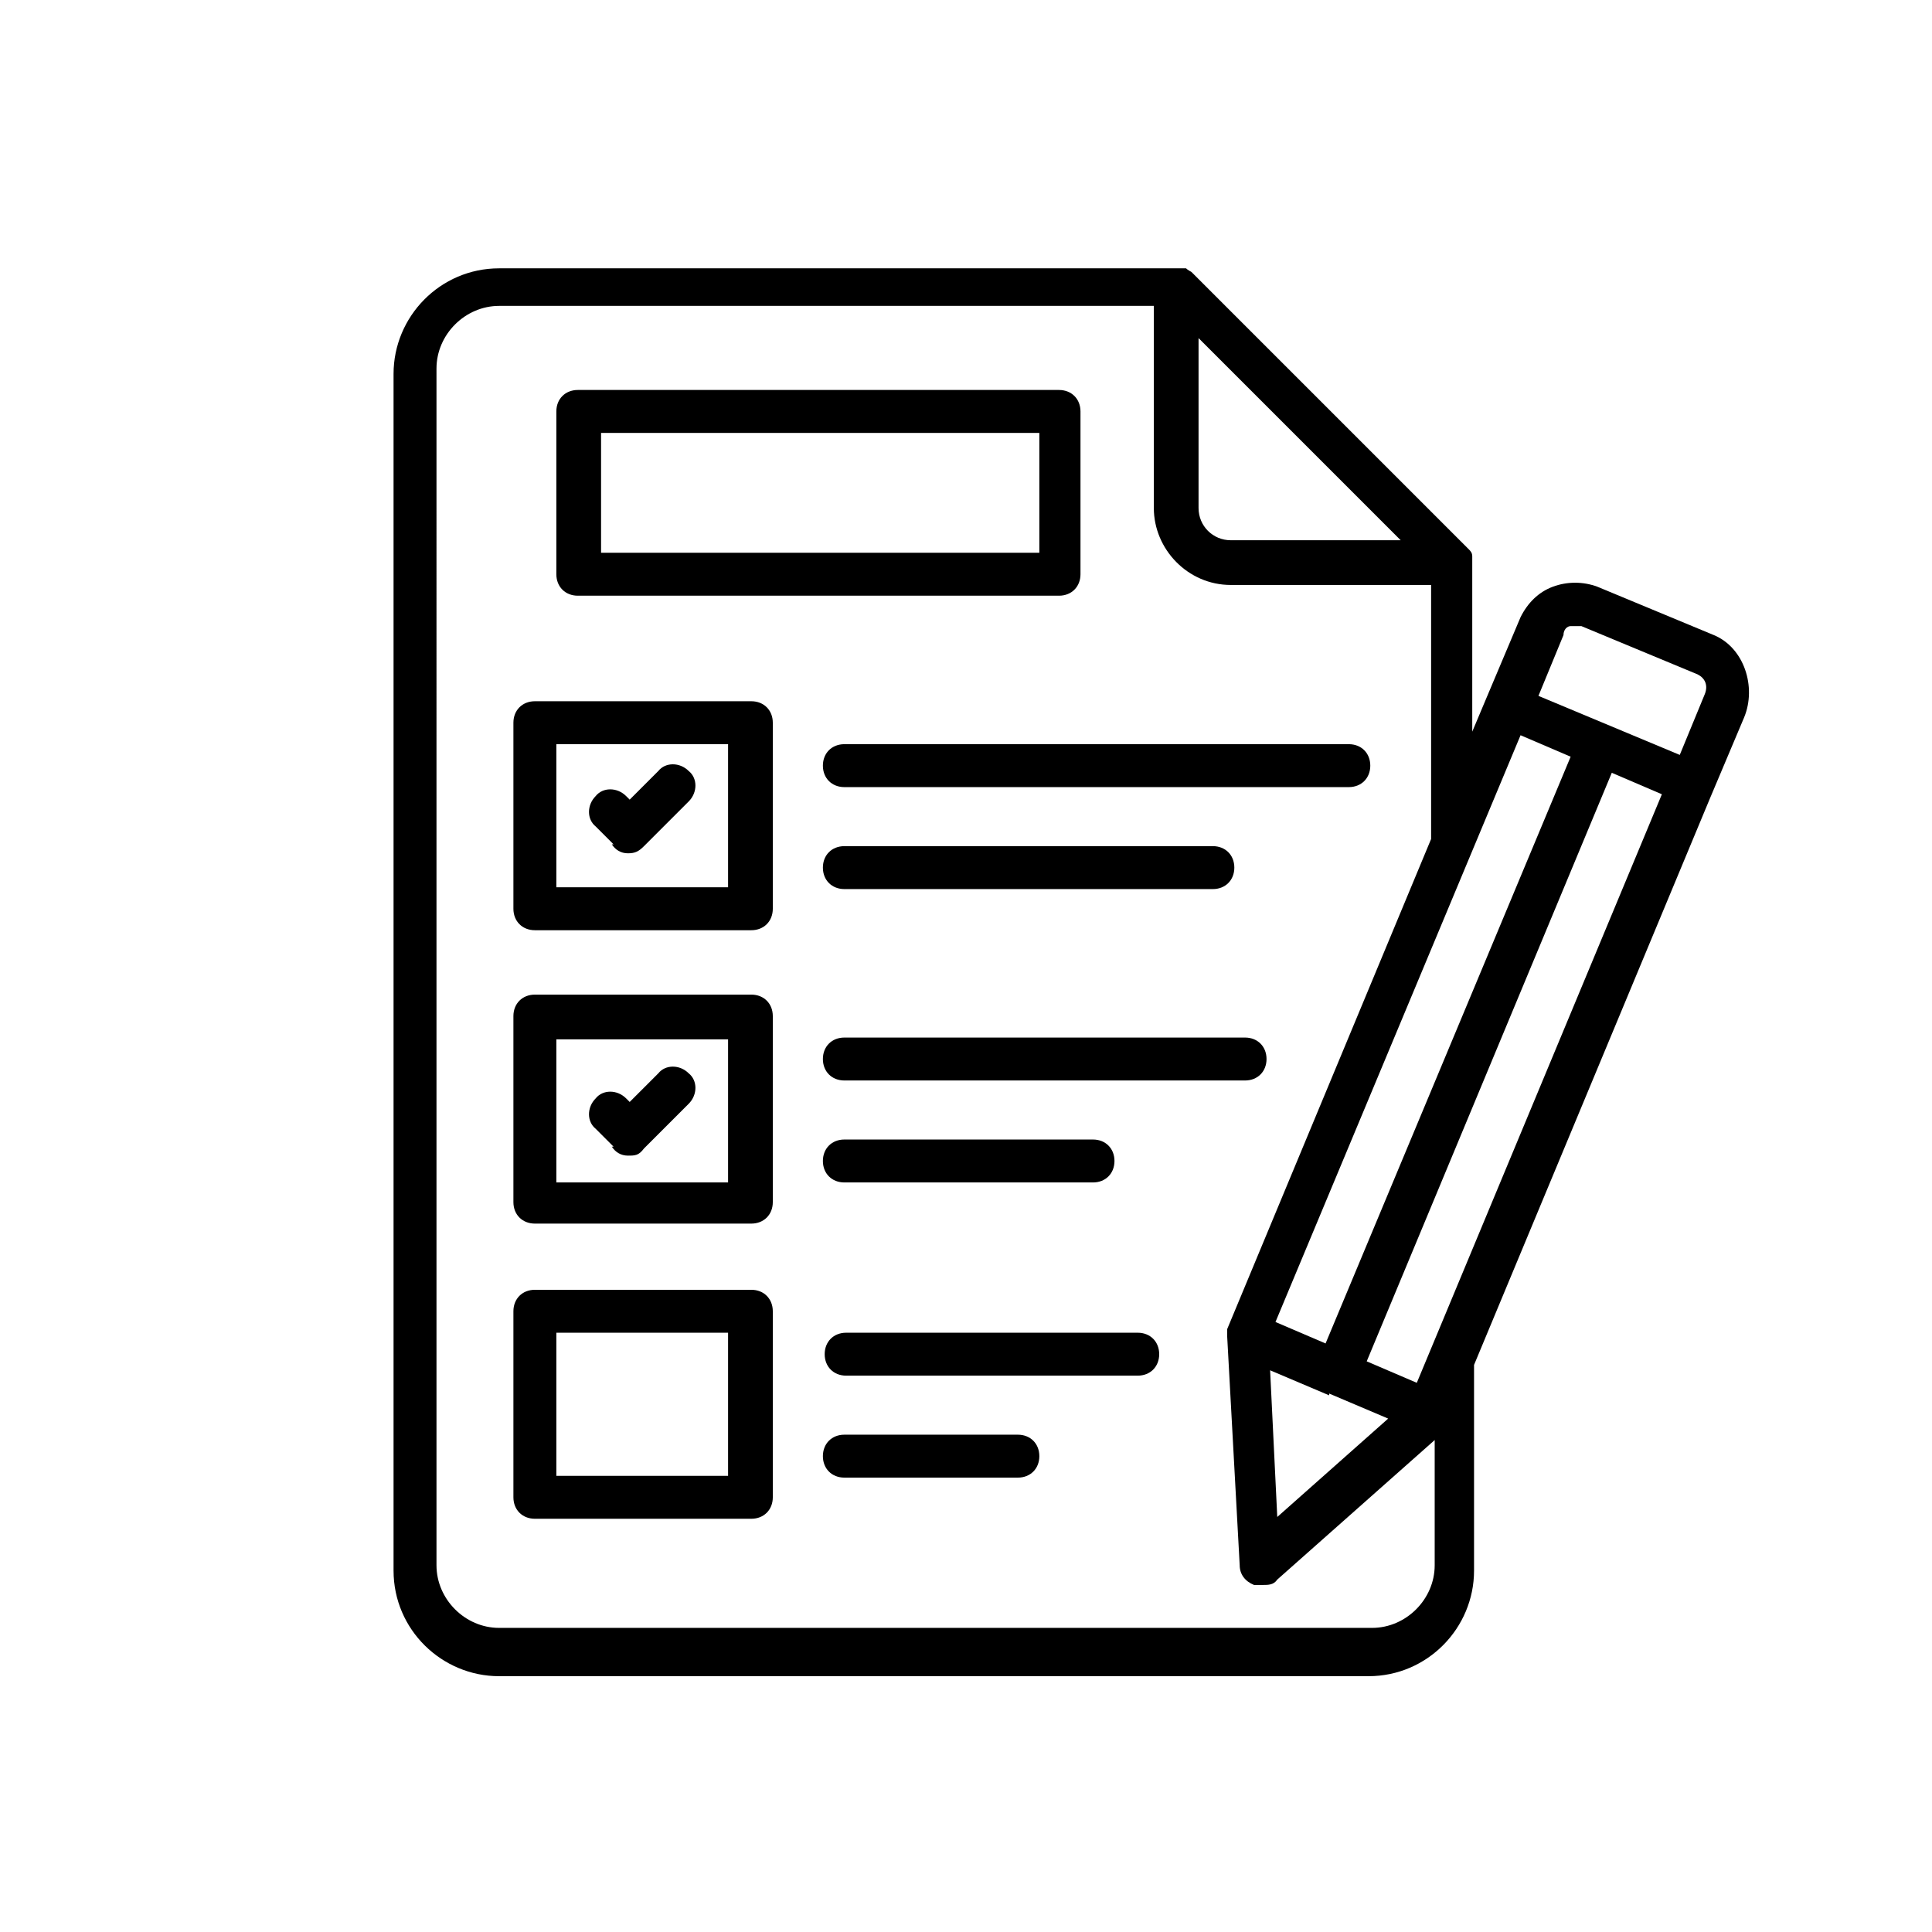
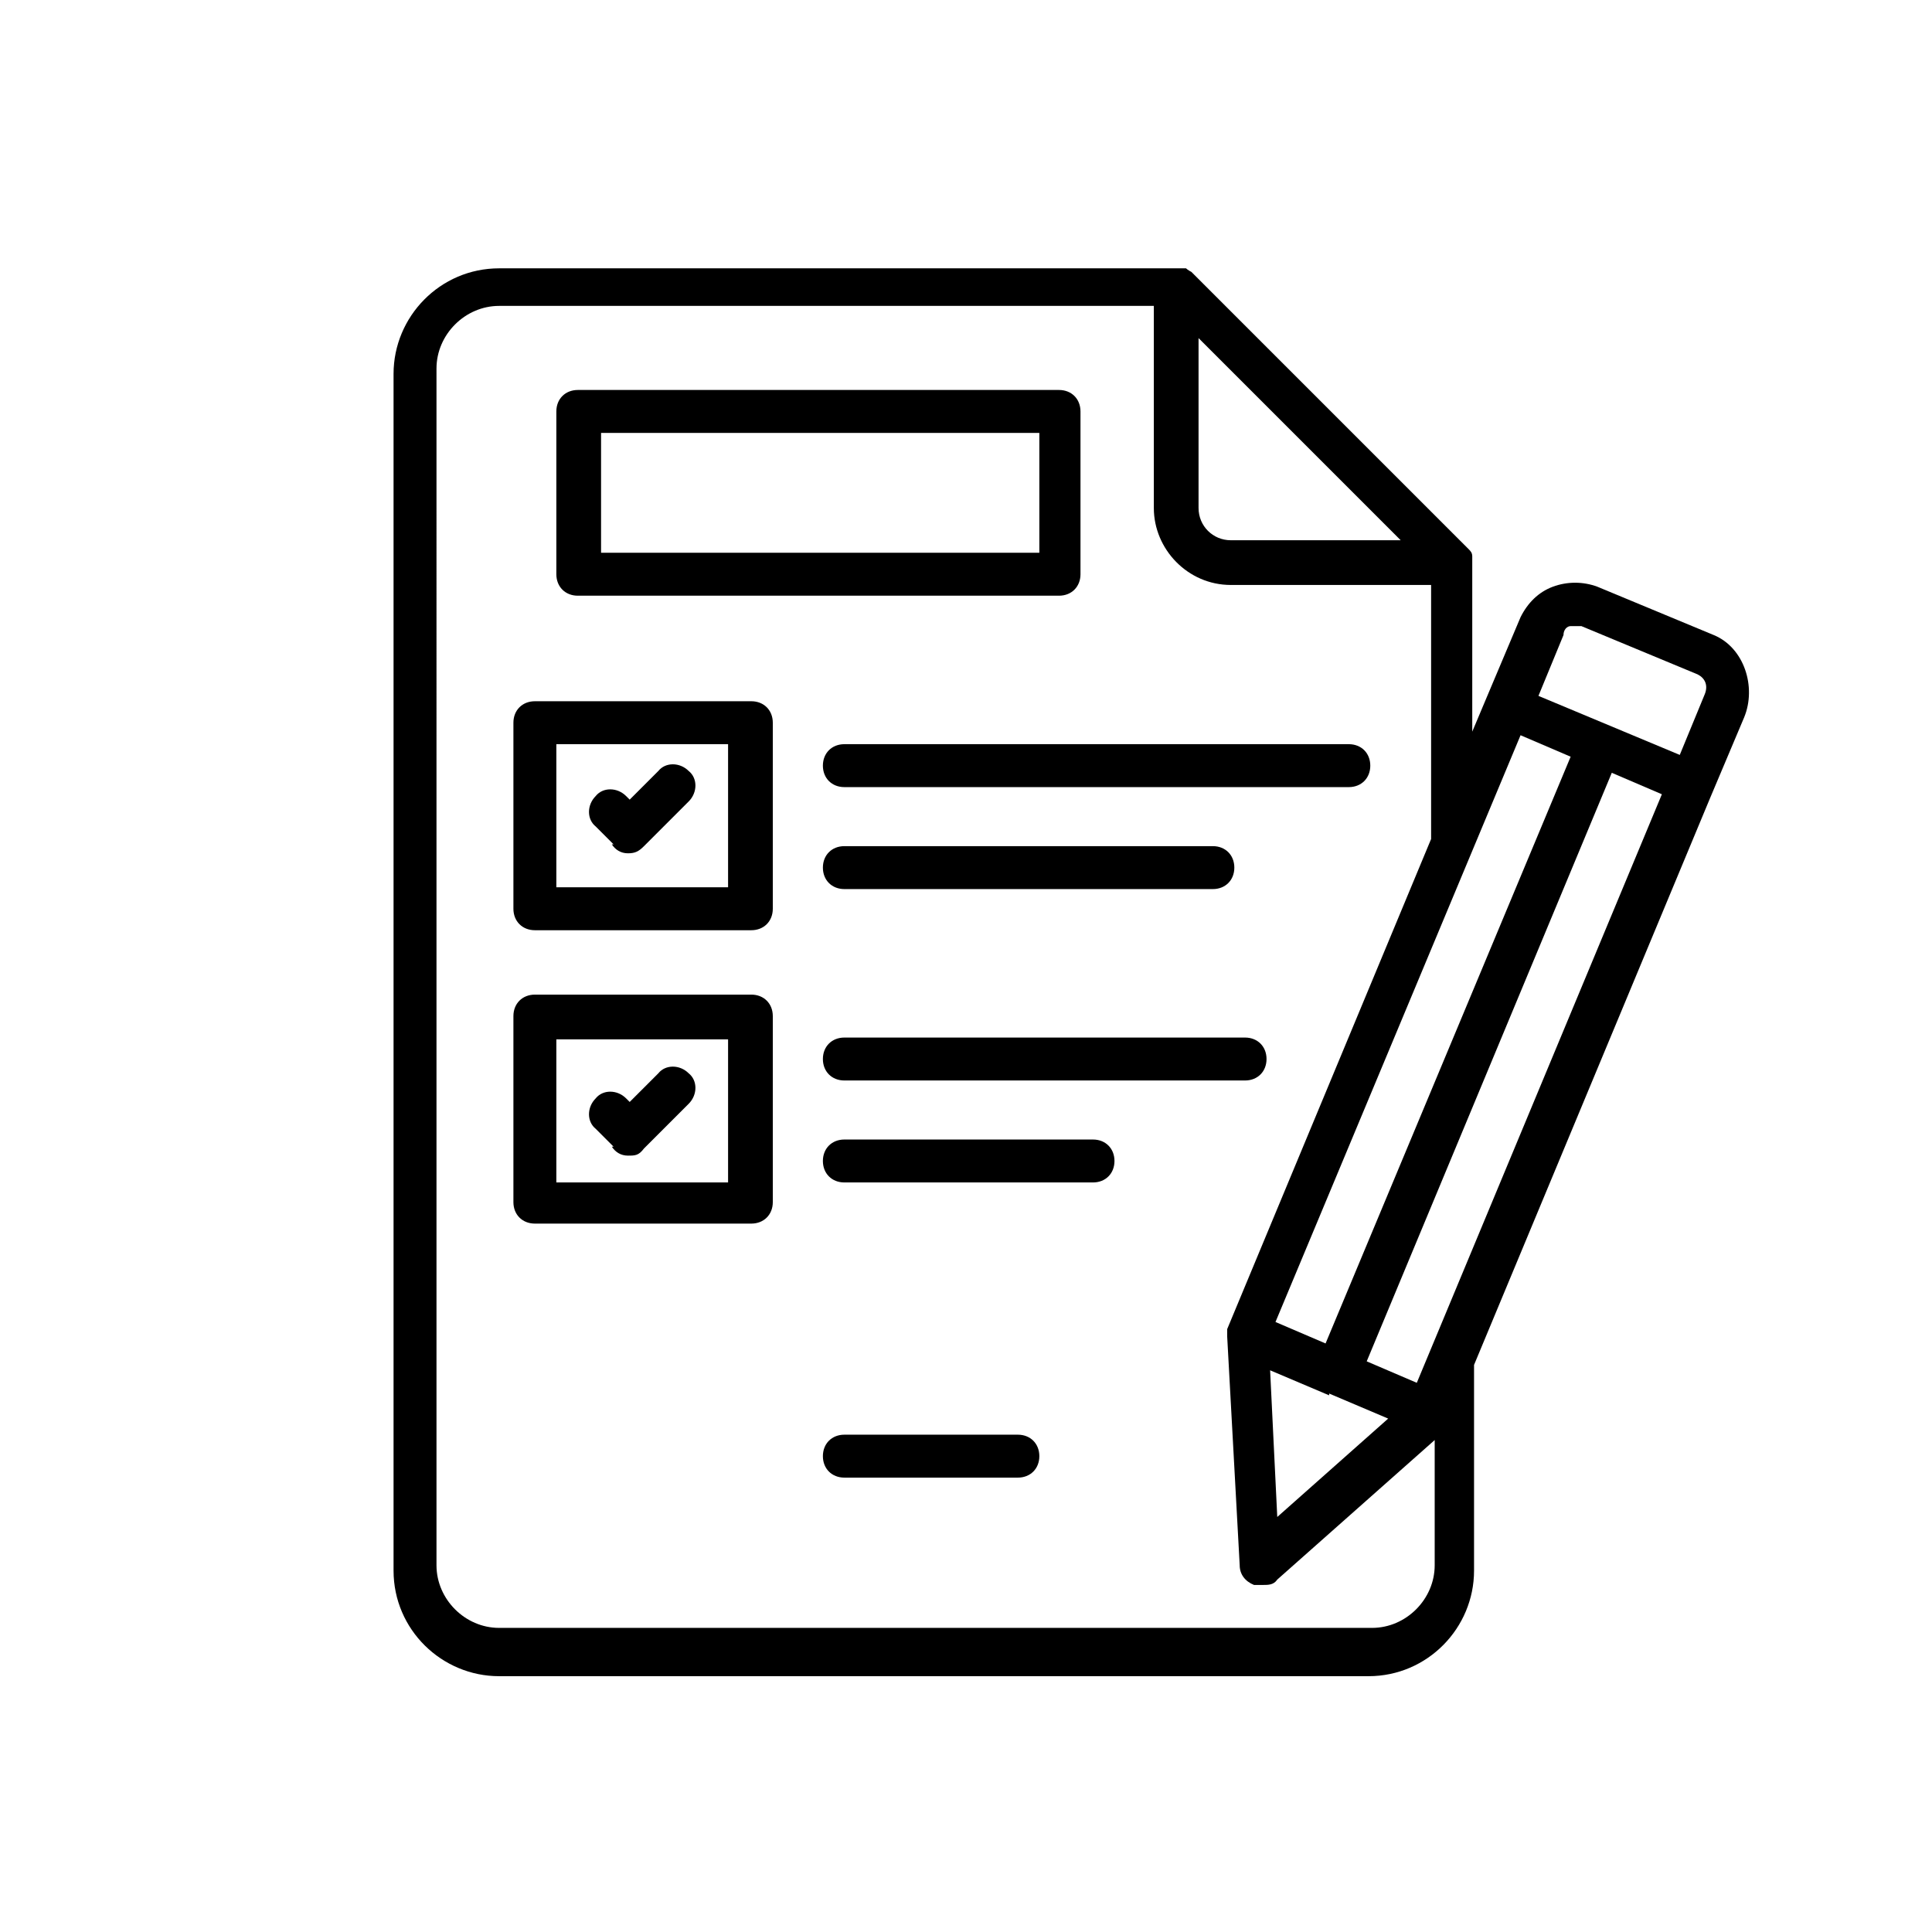
<svg xmlns="http://www.w3.org/2000/svg" id="Layer_1" version="1.1" viewBox="0 0 108 108">
  <path d="M32.3,33.3h26.9c.7,0,1.2-.5,1.2-1.2v-9.1c0-.7-.5-1.2-1.2-1.2h-26.9c-.7,0-1.2.5-1.2,1.2v9.1c0,.7.5,1.2,1.2,1.2ZM33.6,24.2h24.5v6.7h-24.5v-6.7Z" />
-   <path d="M42,39.2h-12.1c-.7,0-1.2.5-1.2,1.2v10.4c0,.7.5,1.2,1.2,1.2h12.1c.7,0,1.2-.5,1.2-1.2v-10.4c0-.7-.5-1.2-1.2-1.2ZM40.7,49.6h-9.6v-8h9.6v8Z" />
+   <path d="M42,39.2h-12.1c-.7,0-1.2.5-1.2,1.2v10.4c0,.7.5,1.2,1.2,1.2h12.1c.7,0,1.2-.5,1.2-1.2v-10.4c0-.7-.5-1.2-1.2-1.2ZM40.7,49.6h-9.6v-8h9.6v8" />
  <path d="M46,42.8c0,.7.5,1.2,1.2,1.2h28.2c.7,0,1.2-.5,1.2-1.2s-.5-1.2-1.2-1.2h-28.2c-.7,0-1.2.5-1.2,1.2Z" />
  <path d="M47.2,49.7h20.6c.7,0,1.2-.5,1.2-1.2s-.5-1.2-1.2-1.2h-20.6c-.7,0-1.2.5-1.2,1.2s.5,1.2,1.2,1.2Z" />
  <path d="M69.6,58h-22.4c-.7,0-1.2.5-1.2,1.2s.5,1.2,1.2,1.2h22.4c.7,0,1.2-.5,1.2-1.2s-.5-1.2-1.2-1.2Z" />
  <path d="M47.2,63.7c-.7,0-1.2.5-1.2,1.2s.5,1.2,1.2,1.2h13.9c.7,0,1.2-.5,1.2-1.2s-.5-1.2-1.2-1.2h-13.9Z" />
-   <path d="M63.6,74.5h-16.3c-.7,0-1.2.5-1.2,1.2s.5,1.2,1.2,1.2h16.3c.7,0,1.2-.5,1.2-1.2s-.5-1.2-1.2-1.2Z" />
  <path d="M56.9,80.2h-9.7c-.7,0-1.2.5-1.2,1.2s.5,1.2,1.2,1.2h9.7c.7,0,1.2-.5,1.2-1.2s-.5-1.2-1.2-1.2Z" />
  <path d="M42,55.6h-12.1c-.7,0-1.2.5-1.2,1.2v10.4c0,.7.5,1.2,1.2,1.2h12.1c.7,0,1.2-.5,1.2-1.2v-10.4c0-.7-.5-1.2-1.2-1.2ZM40.7,66.1h-9.6v-8h9.6v8Z" />
-   <path d="M42,72.1h-12.1c-.7,0-1.2.5-1.2,1.2v10.4c0,.7.5,1.2,1.2,1.2h12.1c.7,0,1.2-.5,1.2-1.2v-10.4c0-.7-.5-1.2-1.2-1.2ZM40.7,82.5h-9.6v-8h9.6v8Z" />
  <path d="M34.3,47.2h-.1c.2.3.5.5.9.5s.6-.1.9-.4l2.5-2.5c.5-.5.5-1.3,0-1.7-.5-.5-1.3-.5-1.7,0l-1.6,1.6-.2-.2c-.5-.5-1.3-.5-1.7,0-.5.5-.5,1.3,0,1.7l1,1Z" />
  <path d="M34.3,64.1h-.1c.2.3.5.5.9.5s.6,0,.9-.4l2.5-2.5c.5-.5.5-1.3,0-1.7-.5-.5-1.3-.5-1.7,0l-1.6,1.6-.2-.2c-.5-.5-1.3-.5-1.7,0-.5.5-.5,1.3,0,1.7l1,1Z" />
  <path d="M95.8,35.5h0l-6.5-2.7c-.8-.3-1.7-.3-2.5,0-.8.3-1.4.9-1.8,1.7l-1.9,4.5-.8,1.9v-9.8h0c0-.2-.1-.3-.2-.4l-15.5-15.5s-.2-.1-.3-.2H27.9c-3.3,0-5.9,2.7-5.9,5.9v66.9c0,3.3,2.7,5.9,5.9,5.9h48.6c3.3,0,5.9-2.7,5.9-5.9v-11.5l13.2-31.7,1.9-4.5c.7-1.7,0-3.9-1.7-4.6ZM85,41.1l2.8,1.2-13.7,32.8-2.8-1.2,13.7-32.8ZM74.3,77.9l3.3,1.4-6.2,5.5-.4-8.2,3.3,1.4h0ZM67,18.9l11.3,11.3h-9.5c-1,0-1.8-.8-1.8-1.8v-9.5ZM80.2,87.5c0,1.9-1.6,3.5-3.5,3.5h-.2c0,0-48.6,0-48.6,0-1.9,0-3.5-1.6-3.5-3.5V20.6c0-1.9,1.6-3.5,3.5-3.5h36.6v11.3c0,2.3,1.9,4.3,4.3,4.3h11.2v14.2l-11.4,27.4v.4c0,0,.7,12.8.7,12.8,0,.5.3.9.8,1.1h.5c.3,0,.6,0,.8-.3l8.8-7.8v7ZM79.2,77.3l-2.8-1.2,13.7-32.9,2.8,1.2-13.7,32.9ZM95.3,38.8l-1.4,3.4-7.9-3.3,1.4-3.4h0c0-.3.2-.5.4-.5h.6l6.5,2.7c.4.2.6.6.4,1.1Z" />
</svg>